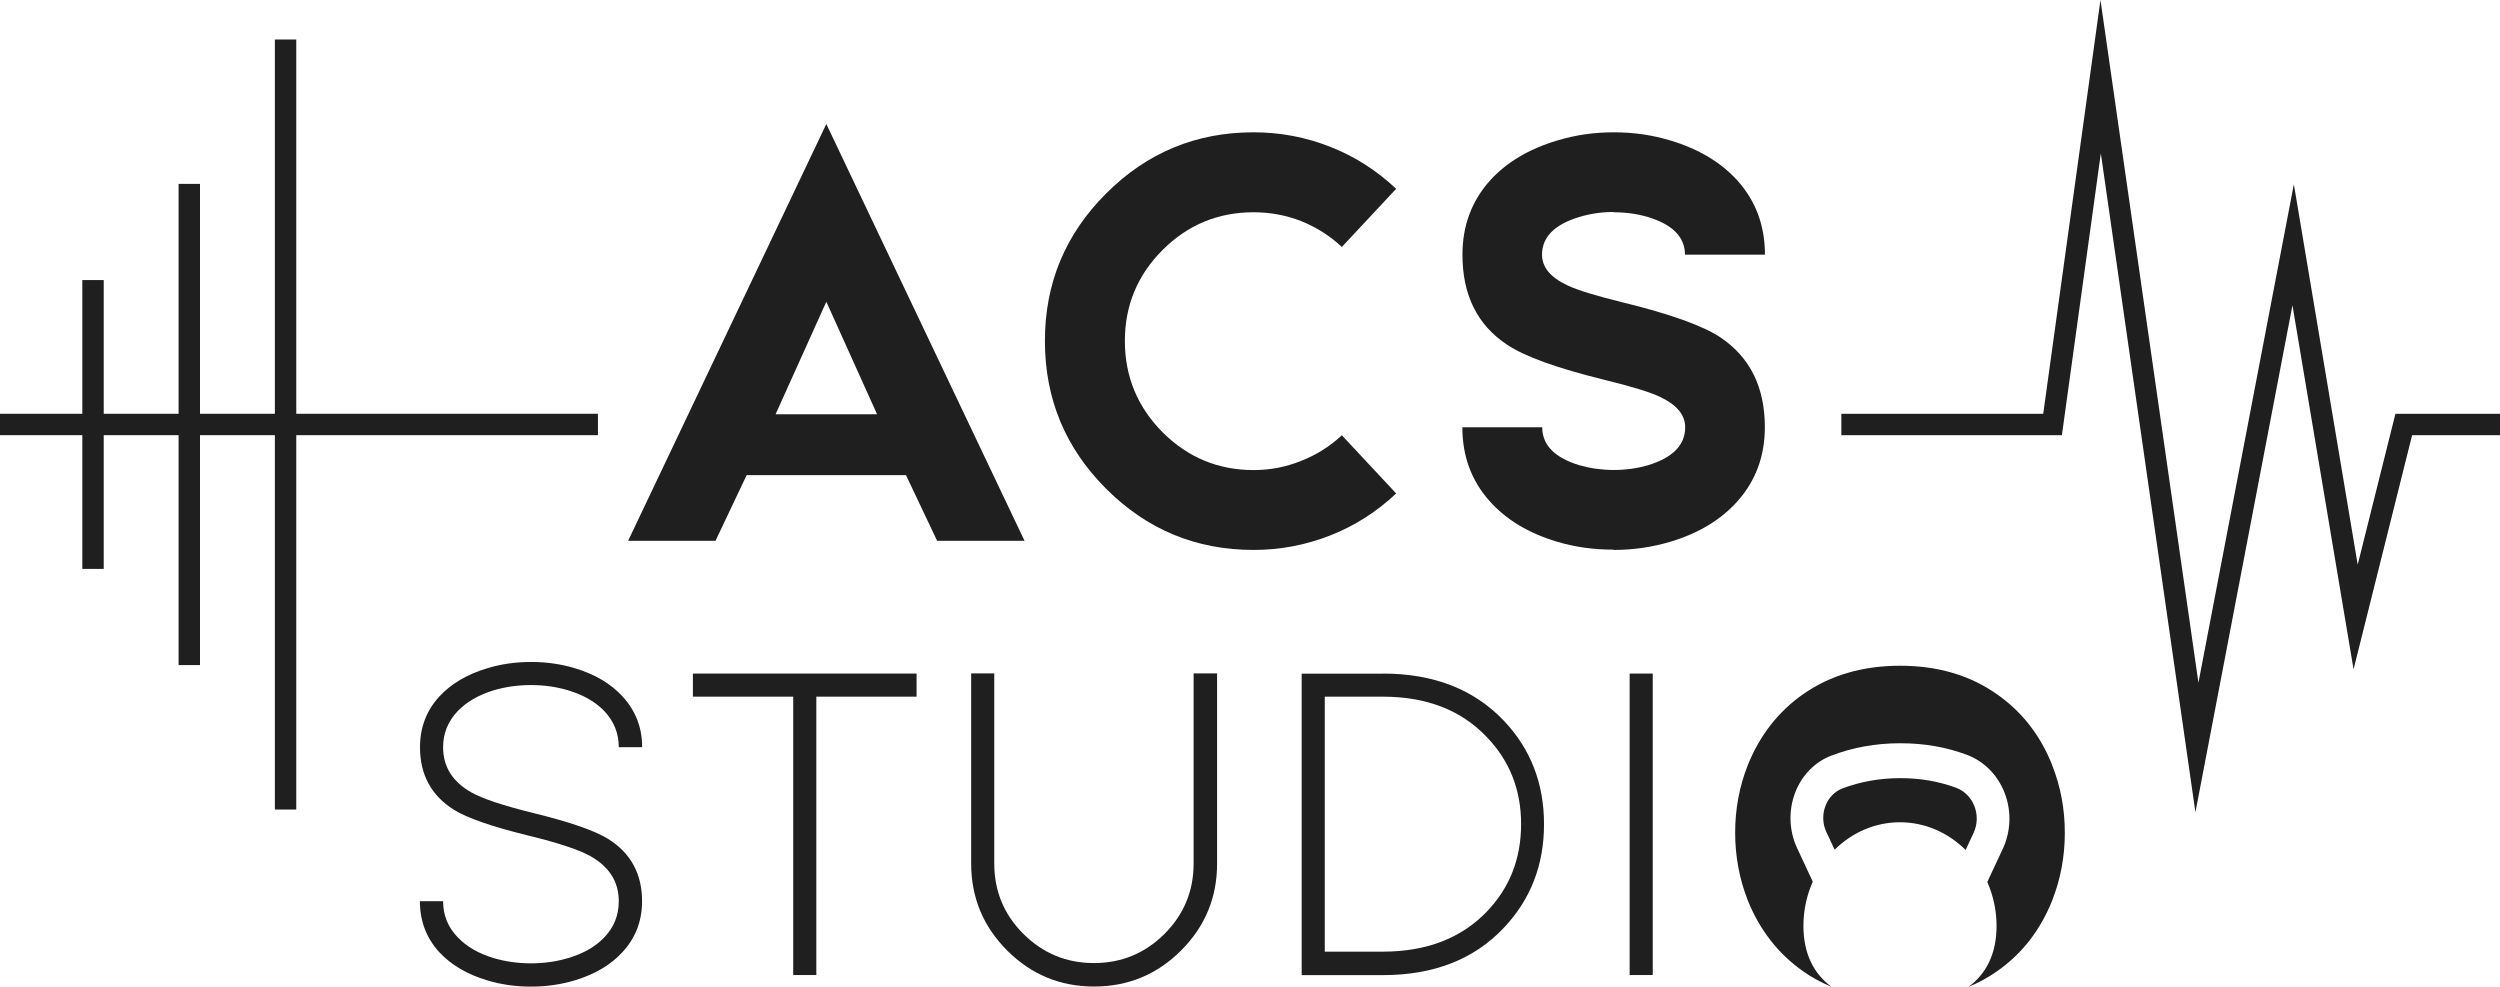
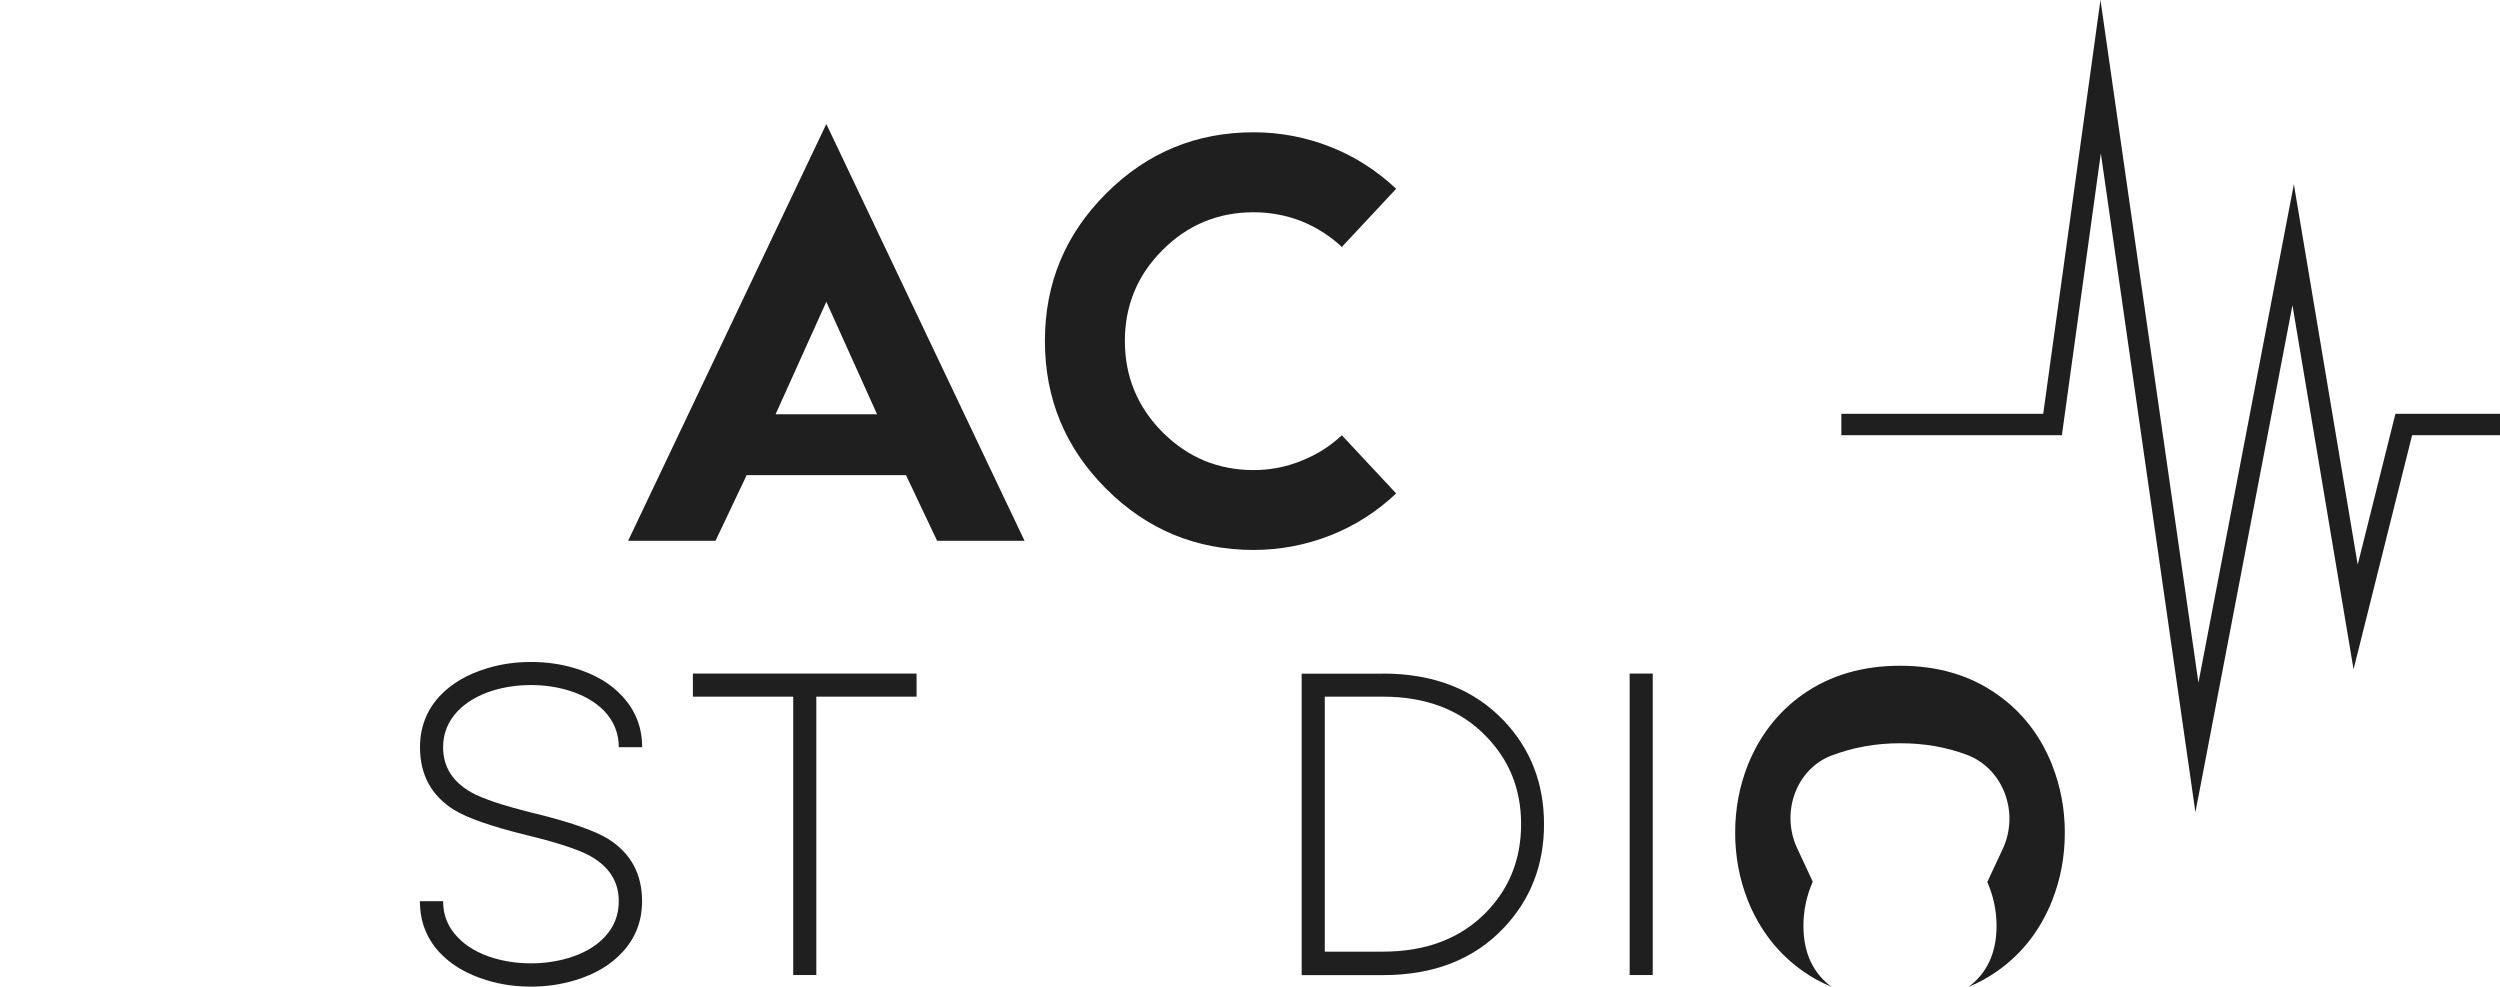
<svg xmlns="http://www.w3.org/2000/svg" id="Calque_2" viewBox="0 0 265.12 104.64">
  <defs>
    <style>
      .cls-1 {
        fill: #1f1f1f;
      }
    </style>
  </defs>
  <g id="Calque_1-2" data-name="Calque_1">
    <g>
-       <polygon class="cls-1" points="63.41 43.88 31.42 43.88 31.42 4.19 29.15 4.19 29.15 43.88 21.21 43.88 21.21 19.5 18.94 19.5 18.94 43.88 11 43.88 11 29.7 8.73 29.7 8.73 43.88 0 43.88 0 46.15 8.73 46.15 8.73 60.33 11 60.33 11 46.15 18.94 46.15 18.94 70.53 21.21 70.53 21.21 46.15 29.15 46.15 29.15 85.85 31.42 85.85 31.42 46.15 63.41 46.15 63.41 43.88" />
      <polygon class="cls-1" points="254.03 43.88 250.03 59.88 243.26 19.54 233.14 72.4 222.75 0 216.68 43.88 195.27 43.88 195.27 46.15 218.66 46.15 222.79 16.26 232.82 86.14 243.11 32.37 249.59 70.98 255.8 46.15 265.12 46.15 265.12 43.88 254.03 43.88" />
    </g>
    <g>
      <path class="cls-1" d="M66.61,57.35l21.02-44.2,21.02,44.2h-9.27l-3.3-6.96h-16.9l-3.3,6.96h-9.27ZM87.63,32l-5.38,11.93h10.76l-5.38-11.93Z" />
      <path class="cls-1" d="M137.97,23.44c-1.6-.62-3.28-.93-5.03-.93-3.76,0-6.98,1.33-9.65,4-2.67,2.67-4,5.89-4,9.65s1.34,7.01,4,9.68c2.67,2.67,5.89,4.01,9.65,4.01,1.75,0,3.43-.32,5.03-.97,1.64-.64,3.08-1.55,4.33-2.72l5.76,6.17c-2.07,1.95-4.39,3.43-6.96,4.44-2.61,1.03-5.33,1.55-8.16,1.55-6.1,0-11.31-2.16-15.64-6.49-4.33-4.33-6.49-9.55-6.49-15.67s2.16-11.31,6.49-15.64c4.33-4.33,9.54-6.49,15.64-6.49,2.83,0,5.55.52,8.16,1.55,2.57,1.01,4.89,2.5,6.96,4.44l-5.76,6.17c-1.25-1.17-2.69-2.09-4.33-2.75Z" />
-       <path class="cls-1" d="M163.55,45.31c0,1.89,1.32,3.23,3.95,4.03,1.17.33,2.38.5,3.63.5s2.51-.17,3.63-.5c2.63-.8,3.95-2.14,3.95-4.03,0-1.31-.89-2.38-2.66-3.22-1.07-.51-3.04-1.11-5.9-1.81-5.01-1.23-8.46-2.47-10.35-3.74-3.14-2.09-4.71-5.26-4.71-9.53,0-3.06.97-5.67,2.89-7.83,1.75-1.95,4.13-3.37,7.13-4.27,1.89-.58,3.9-.88,6.02-.88s4.12.29,6.05.88c2.98.9,5.35,2.32,7.1,4.27,1.93,2.16,2.89,4.77,2.89,7.83h-8.48c0-1.87-1.32-3.21-3.95-4-1.11-.33-2.32-.5-3.63-.5v-.03c-1.25,0-2.46.18-3.63.53-2.63.8-3.95,2.13-3.95,4,0,1.33.9,2.41,2.69,3.25,1.07.51,3.03,1.11,5.88,1.81,5.03,1.23,8.48,2.47,10.35,3.71,3.14,2.11,4.71,5.28,4.71,9.53,0,3.06-.97,5.67-2.89,7.83-1.75,1.97-4.12,3.4-7.1,4.3-1.93.58-3.95.88-6.05.88v-.03c-2.12,0-4.13-.28-6.02-.85-3-.9-5.38-2.33-7.13-4.3-1.93-2.16-2.89-4.77-2.89-7.83h8.48Z" />
    </g>
    <g>
      <path class="cls-1" d="M46.99,95.57c0,1.49.52,2.77,1.56,3.84.94.98,2.2,1.71,3.79,2.19,1.25.37,2.57.56,3.97.56s2.71-.19,3.95-.56c1.61-.48,2.88-1.2,3.82-2.19,1.03-1.07,1.54-2.35,1.54-3.84,0-2.05-1-3.64-2.99-4.77-1.2-.68-3.41-1.41-6.6-2.19-3.84-.94-6.47-1.85-7.9-2.74-2.39-1.5-3.59-3.71-3.59-6.63,0-2.08.68-3.88,2.05-5.38,1.25-1.35,2.94-2.35,5.07-2.99,1.47-.45,3.03-.67,4.66-.67s3.18.22,4.66.67c2.13.64,3.81,1.64,5.04,2.99,1.38,1.5,2.08,3.29,2.08,5.38h-2.48c0-1.47-.51-2.75-1.54-3.84-.94-.97-2.21-1.7-3.82-2.19-1.23-.37-2.55-.56-3.95-.56s-2.72.19-3.97.56c-1.59.49-2.86,1.22-3.79,2.19-1.04,1.09-1.56,2.37-1.56,3.84,0,2.07,1,3.67,3.01,4.8,1.19.67,3.39,1.4,6.6,2.19,3.82.94,6.46,1.85,7.9,2.74,2.39,1.5,3.59,3.7,3.59,6.6,0,2.1-.69,3.9-2.08,5.4-1.23,1.35-2.92,2.35-5.04,2.99-1.49.45-3.04.67-4.66.67s-3.19-.22-4.66-.67c-2.13-.64-3.82-1.64-5.07-2.99-1.37-1.5-2.05-3.3-2.05-5.4h2.45Z" />
      <path class="cls-1" d="M86.57,73.88v29.52h-2.45v-29.52h-10.64v-2.45h23.72v2.45h-10.62Z" />
-       <path class="cls-1" d="M129.07,71.41v20.17c0,3.6-1.27,6.67-3.82,9.22-2.54,2.54-5.62,3.82-9.22,3.82s-6.67-1.27-9.22-3.82c-2.54-2.54-3.82-5.62-3.82-9.22v-20.17h2.45v20.17c0,2.92,1.03,5.41,3.1,7.47,2.07,2.05,4.56,3.08,7.47,3.08s5.41-1.03,7.47-3.08c2.07-2.07,3.1-4.56,3.1-7.47v-20.17h2.45Z" />
      <path class="cls-1" d="M146.65,71.43c5.38,0,9.66,1.67,12.83,5,2.84,2.99,4.26,6.65,4.26,10.98s-1.43,8-4.28,11c-3.15,3.33-7.42,5-12.81,5h-8.61v-31.97h8.61ZM140.49,73.88v27.04h6.16c4.61,0,8.28-1.41,11-4.22,2.44-2.53,3.66-5.63,3.66-9.3s-1.23-6.75-3.68-9.28c-2.71-2.83-6.37-4.24-10.98-4.24h-6.16Z" />
      <path class="cls-1" d="M175.27,71.43v31.97h-2.45v-31.97h2.45Z" />
    </g>
    <g>
-       <path class="cls-1" d="M209.29,88.34c.42-.9.45-1.9.1-2.83-.35-.92-1.06-1.64-1.95-1.97-1.83-.68-3.82-1.02-5.93-1.02s-4.25.37-6.14,1.1c-.82.32-1.46.98-1.79,1.86-.34.9-.3,1.91.11,2.77l.87,1.86c1.82-1.8,4.25-2.91,6.93-2.91s5.13,1.12,6.96,2.94l.84-1.8Z" />
      <path class="cls-1" d="M217.62,81.11c-1.25-3.14-3.19-5.62-5.81-7.46-2.88-2.04-6.31-3.05-10.31-3.05s-7.45,1.02-10.33,3.05c-2.6,1.84-4.54,4.32-5.81,7.46-.9,2.28-1.35,4.68-1.35,7.19s.45,4.93,1.35,7.21c1.27,3.14,3.21,5.62,5.81,7.46.95.68,1.98,1.23,3.06,1.68-1.84-1.35-2.98-3.45-2.98-6.46,0-1.68.36-3.27.99-4.69l-1.66-3.56c-.85-1.82-.93-3.94-.23-5.82.69-1.86,2.09-3.31,3.84-3.98,2.26-.87,4.72-1.32,7.32-1.32s4.87.41,7.06,1.22c1.83.68,3.3,2.16,4.03,4.08.73,1.91.65,4.06-.21,5.9l-1.64,3.51c.62,1.42.98,2.99.98,4.66,0,3.02-1.14,5.12-2.98,6.47,1.08-.45,2.1-1,3.06-1.68,2.62-1.84,4.55-4.32,5.81-7.46.9-2.28,1.35-4.68,1.35-7.21s-.45-4.91-1.35-7.19Z" />
    </g>
  </g>
</svg>